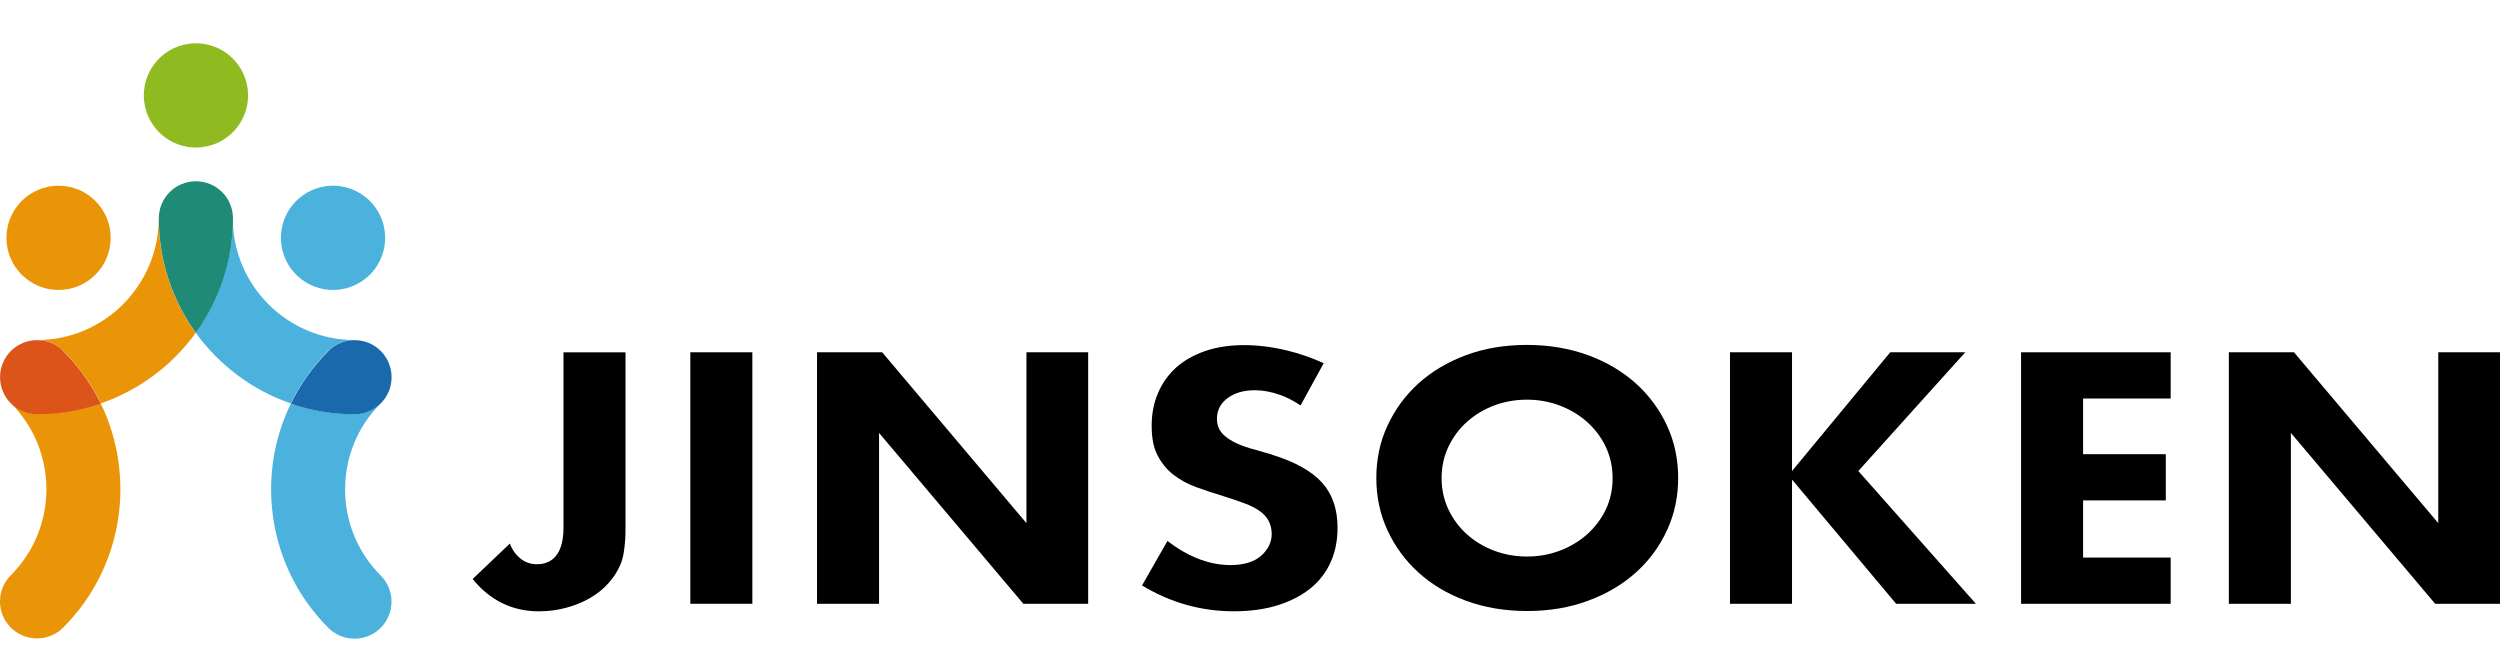
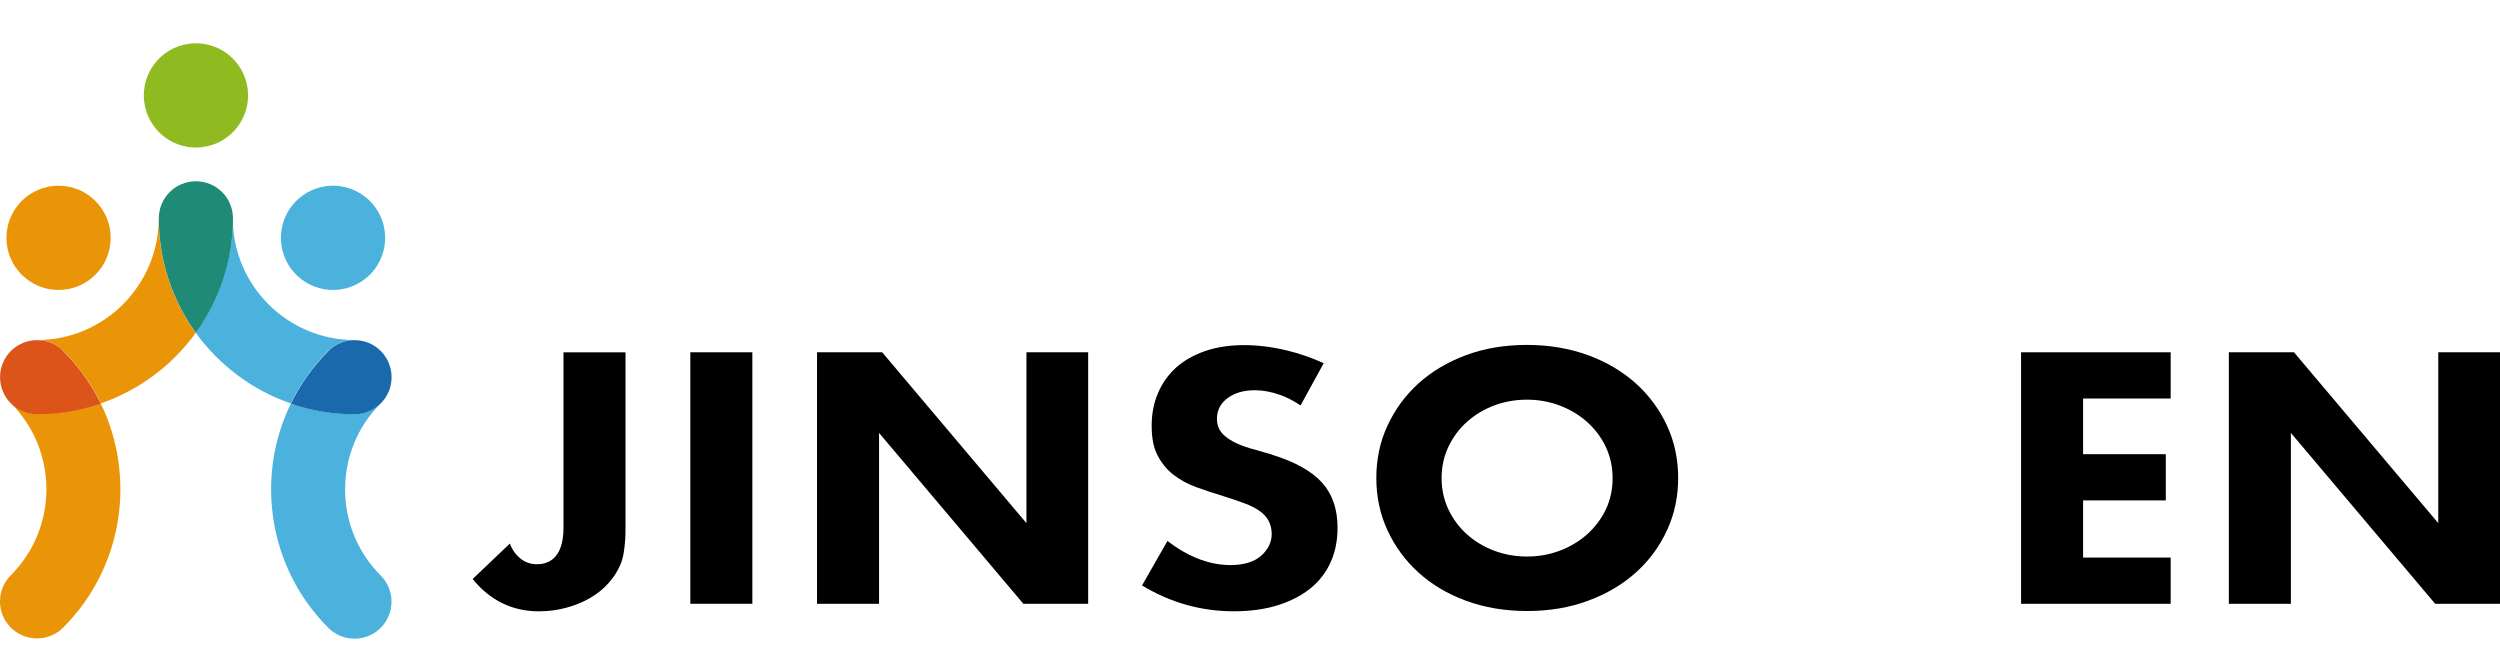
<svg xmlns="http://www.w3.org/2000/svg" fill="none" height="36" viewBox="0 0 135 36" width="135">
  <g fill="#000">
    <path d="m27.916 29.989c-.16-.175-.295-.391-.383-.638l-2.01 1.914c.933 1.156 2.137 1.746 3.573 1.746.51 0 1.005-.064 1.475-.191.463-.128.893-.295 1.276-.518.375-.215.71-.478.989-.789.279-.303.502-.646.662-1.013.096-.223.168-.494.207-.821.048-.335.072-.71.072-1.108v-9.546h-3.349v9.49c0 1.707-.893 1.954-1.427 1.954-.423 0-.789-.159-1.077-.478z" />
    <path d="m40.627 19.023h-3.349v13.581h3.349z" />
    <path d="m44.12 19.023v13.581h3.349v-9.227l7.791 9.227h3.501v-13.581h-3.333v9.227l-7.791-9.227z" />
    <path d="m68.698 24.549c-.319-.096-.646-.191-.973-.279-.343-.088-.662-.199-.941-.327-.295-.136-.542-.295-.734-.486-.223-.223-.335-.51-.335-.845 0-.47.207-.861.622-1.148.375-.263.853-.391 1.435-.391.439 0 .893.088 1.364.255.359.128.726.319 1.093.566l1.252-2.281c-.646-.295-1.316-.526-2.01-.694-1.643-.391-3.206-.375-4.402.04-.614.215-1.132.51-1.555.885-.415.375-.75.837-.973 1.364-.231.526-.351 1.125-.351 1.786s.104 1.188.319 1.595c.215.415.494.766.845 1.037.359.279.774.51 1.236.678.486.175.989.343 1.491.494.455.143.821.271 1.124.383.327.12.598.255.805.407.231.16.399.343.502.55.104.207.16.439.16.702 0 .447-.199.845-.582 1.18-.375.327-.933.494-1.651.494-.606 0-1.22-.128-1.842-.383-.518-.215-1.037-.518-1.555-.917l-1.372 2.4c1.523.925 3.182 1.396 4.952 1.396.893 0 1.706-.112 2.408-.335.694-.223 1.284-.534 1.762-.925.47-.391.829-.861 1.069-1.404.247-.55.367-1.172.367-1.85 0-.997-.279-1.81-.821-2.416-.558-.63-1.475-1.14-2.711-1.523z" />
    <path d="m88.348 20.714c-.718-.646-1.587-1.164-2.584-1.531-1.005-.367-2.113-.558-3.301-.558-1.204 0-2.313.183-3.309.558-.989.367-1.858.885-2.568 1.531-.71.646-1.268 1.419-1.667 2.281-.399.861-.598 1.81-.598 2.815s.199 1.954.598 2.815c.399.869.957 1.635 1.667 2.281.71.646 1.571 1.164 2.568 1.531.997.367 2.105.558 3.309.558 1.188 0 2.297-.183 3.301-.558.997-.367 1.866-.885 2.584-1.531.718-.646 1.276-1.412 1.675-2.281.399-.861.598-1.81.598-2.815s-.199-1.954-.598-2.815c-.399-.869-.965-1.635-1.675-2.281zm-1.635 6.802c-.247.51-.59.965-1.021 1.348-.423.375-.925.67-1.475.877-.55.207-1.14.311-1.762.311s-1.204-.104-1.762-.311c-.55-.207-1.045-.502-1.467-.877-.423-.375-.758-.829-1.005-1.34-.247-.518-.375-1.093-.375-1.707 0-.614.128-1.188.375-1.707.247-.51.582-.965 1.005-1.34.423-.375.909-.67 1.467-.877 1.101-.415 2.416-.415 3.517 0 .55.207 1.053.502 1.475.877.431.383.773.829 1.021 1.348.247.518.375 1.093.375 1.707 0 .614-.128 1.188-.375 1.707z" />
-     <path d="m106.124 19.023h-4.052l-5.303 6.412v-6.412h-3.349v13.581h3.349v-6.707l5.622 6.707h4.307l-6.348-7.169z" />
    <path d="m112.487 27.022h4.466v-2.496h-4.466v-3.006h4.729v-2.496h-8.078v13.581h8.078v-2.496h-4.729z" />
    <path d="m120.358 19.023v13.581h3.35v-9.227l7.791 9.227h3.501v-13.581h-3.333v9.227l-7.792-9.227z" />
  </g>
  <path d="m19.159 18.362s-.008 0-.016 0c-3.62 0-6.571-2.951-6.571-6.571 0 2.305-.742 4.442-2.002 6.18 1.268 1.746 3.054 3.102 5.128 3.812.502-1.029 1.172-1.986 2.026-2.839.391-.391.909-.59 1.427-.582z" fill="#4ab2dc" />
  <path d="m2.006 18.362c.51 0 1.021.191 1.412.582.853.853 1.523 1.81 2.026 2.839 2.081-.718 3.868-2.065 5.128-3.812-1.26-1.738-2.002-3.876-2.002-6.18 0 3.62-2.951 6.571-6.571 6.571z" fill="#ea9507" />
  <path d="m10.578 9.789c-1.108 0-2.002.893-2.002 2.002 0 2.305.742 4.442 2.002 6.18 1.26-1.738 2.002-3.876 2.002-6.18 0-1.109-.893-2.002-2.002-2.002z" fill="#1f8a76" />
  <path d="m.586 21.771c2.56 2.56 2.56 6.731 0 9.29-.782.781-.782 2.05 0 2.831.391.391.901.582 1.412.582.51 0 1.021-.191 1.412-.582 3.27-3.27 3.947-8.166 2.026-12.114-1.077.375-2.233.574-3.437.574-.55 0-1.053-.223-1.412-.582z" fill="#ea9507" />
  <path d="m3.162 15.658c1.555 0 2.815-1.26 2.815-2.815s-1.26-2.815-2.815-2.815-2.815 1.26-2.815 2.815 1.26 2.815 2.815 2.815z" fill="#ea9507" />
  <path d="m20.71 13.545c.388-1.506-.518-3.04-2.024-3.428-1.506-.388-3.041.518-3.428 2.024-.388 1.506.519 3.041 2.024 3.428s3.04-.519 3.428-2.024z" fill="#4ab2dc" />
  <path d="m10.941 7.944c1.542-.199 2.631-1.61 2.432-3.152s-1.61-2.631-3.152-2.432c-1.542.199-2.631 1.61-2.432 3.152.199 1.542 1.61 2.631 3.152 2.432z" fill="#90bb20" />
  <path d="m19.143 22.365c-1.204 0-2.361-.199-3.437-.574-1.922 3.939-1.244 8.844 2.026 12.114.391.391.901.582 1.411.582.51 0 1.021-.191 1.412-.582.781-.782.781-2.05 0-2.831-2.56-2.56-2.56-6.731 0-9.29-.359.359-.861.582-1.412.582z" fill="#4ab2dc" />
  <path d="m3.417 18.949c-.391-.391-.901-.582-1.412-.582-1.108 0-2.002.893-2.002 2.002 0 1.109.893 2.002 2.002 2.002 1.204 0 2.361-.199 3.437-.574-.502-1.029-1.172-1.986-2.026-2.839z" fill="#dd541a" />
-   <path d="m17.732 18.949c.391-.391.901-.582 1.412-.582 1.108 0 2.002.893 2.002 2.002 0 1.109-.893 2.002-2.002 2.002-1.204 0-2.361-.199-3.437-.574.502-1.029 1.172-1.986 2.026-2.839z" fill="#1a69ac" />
+   <path d="m17.732 18.949c.391-.391.901-.582 1.412-.582 1.108 0 2.002.893 2.002 2.002 0 1.109-.893 2.002-2.002 2.002-1.204 0-2.361-.199-3.437-.574.502-1.029 1.172-1.986 2.026-2.839" fill="#1a69ac" />
</svg>